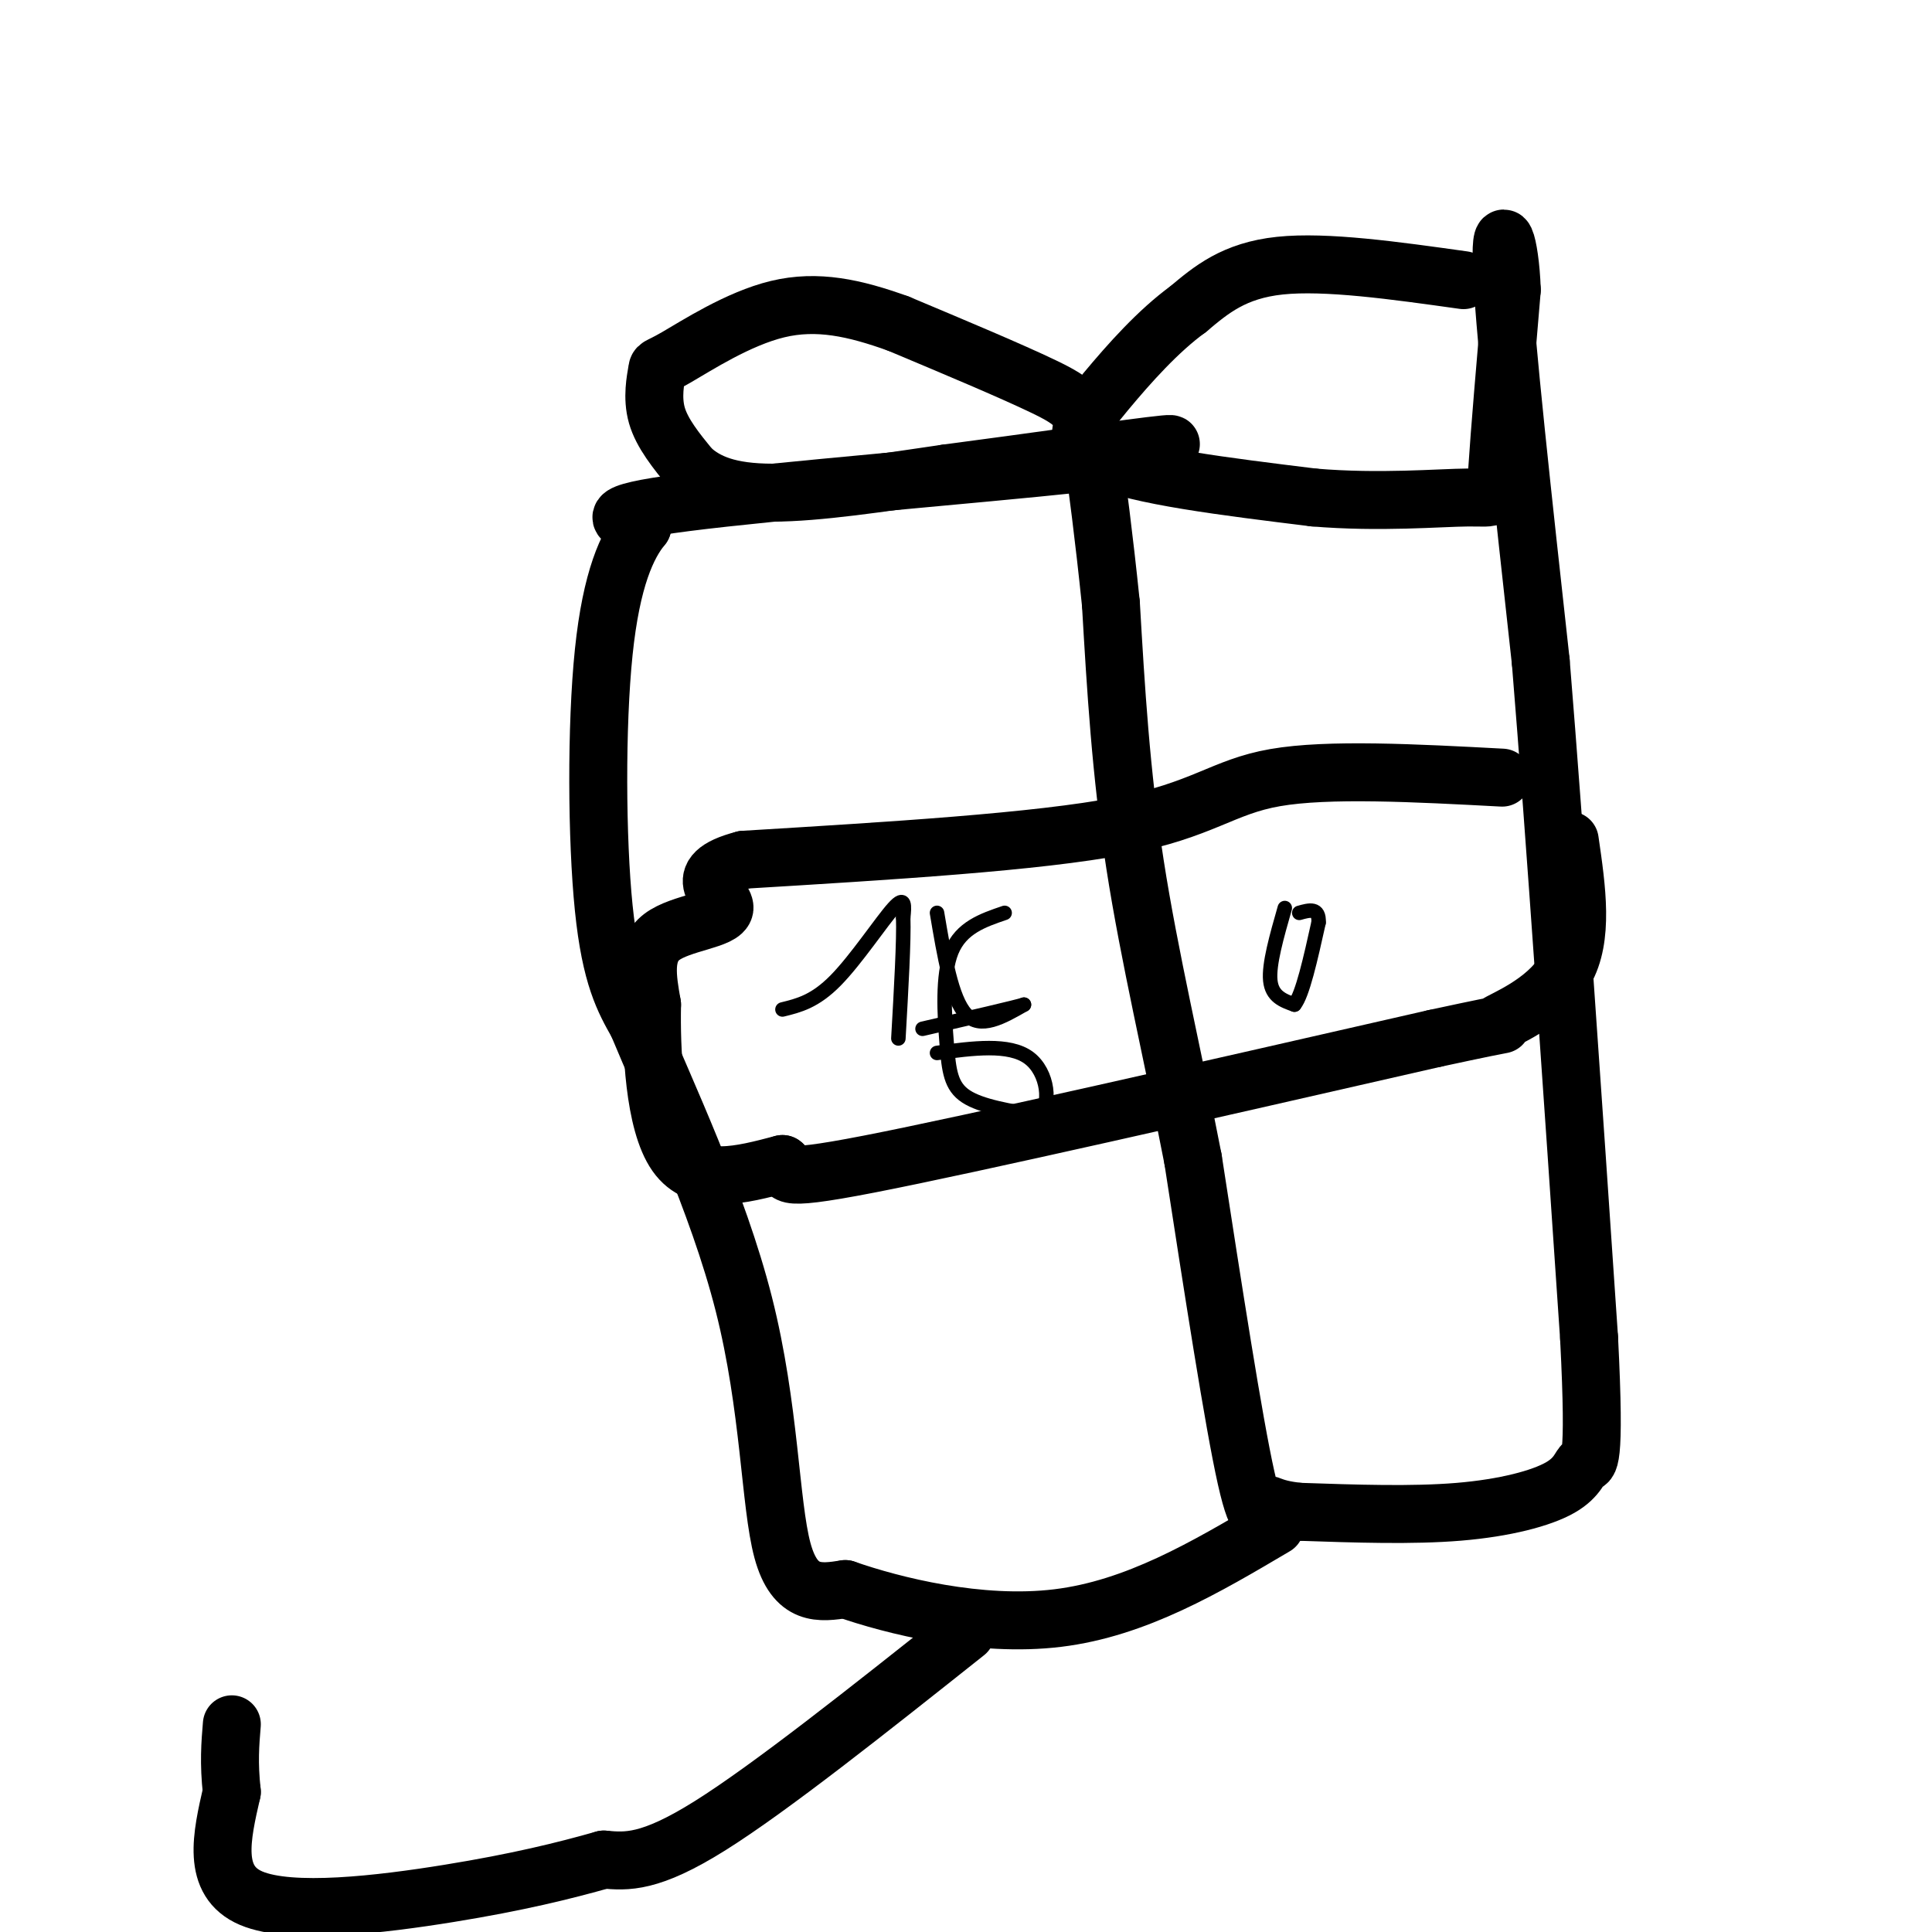
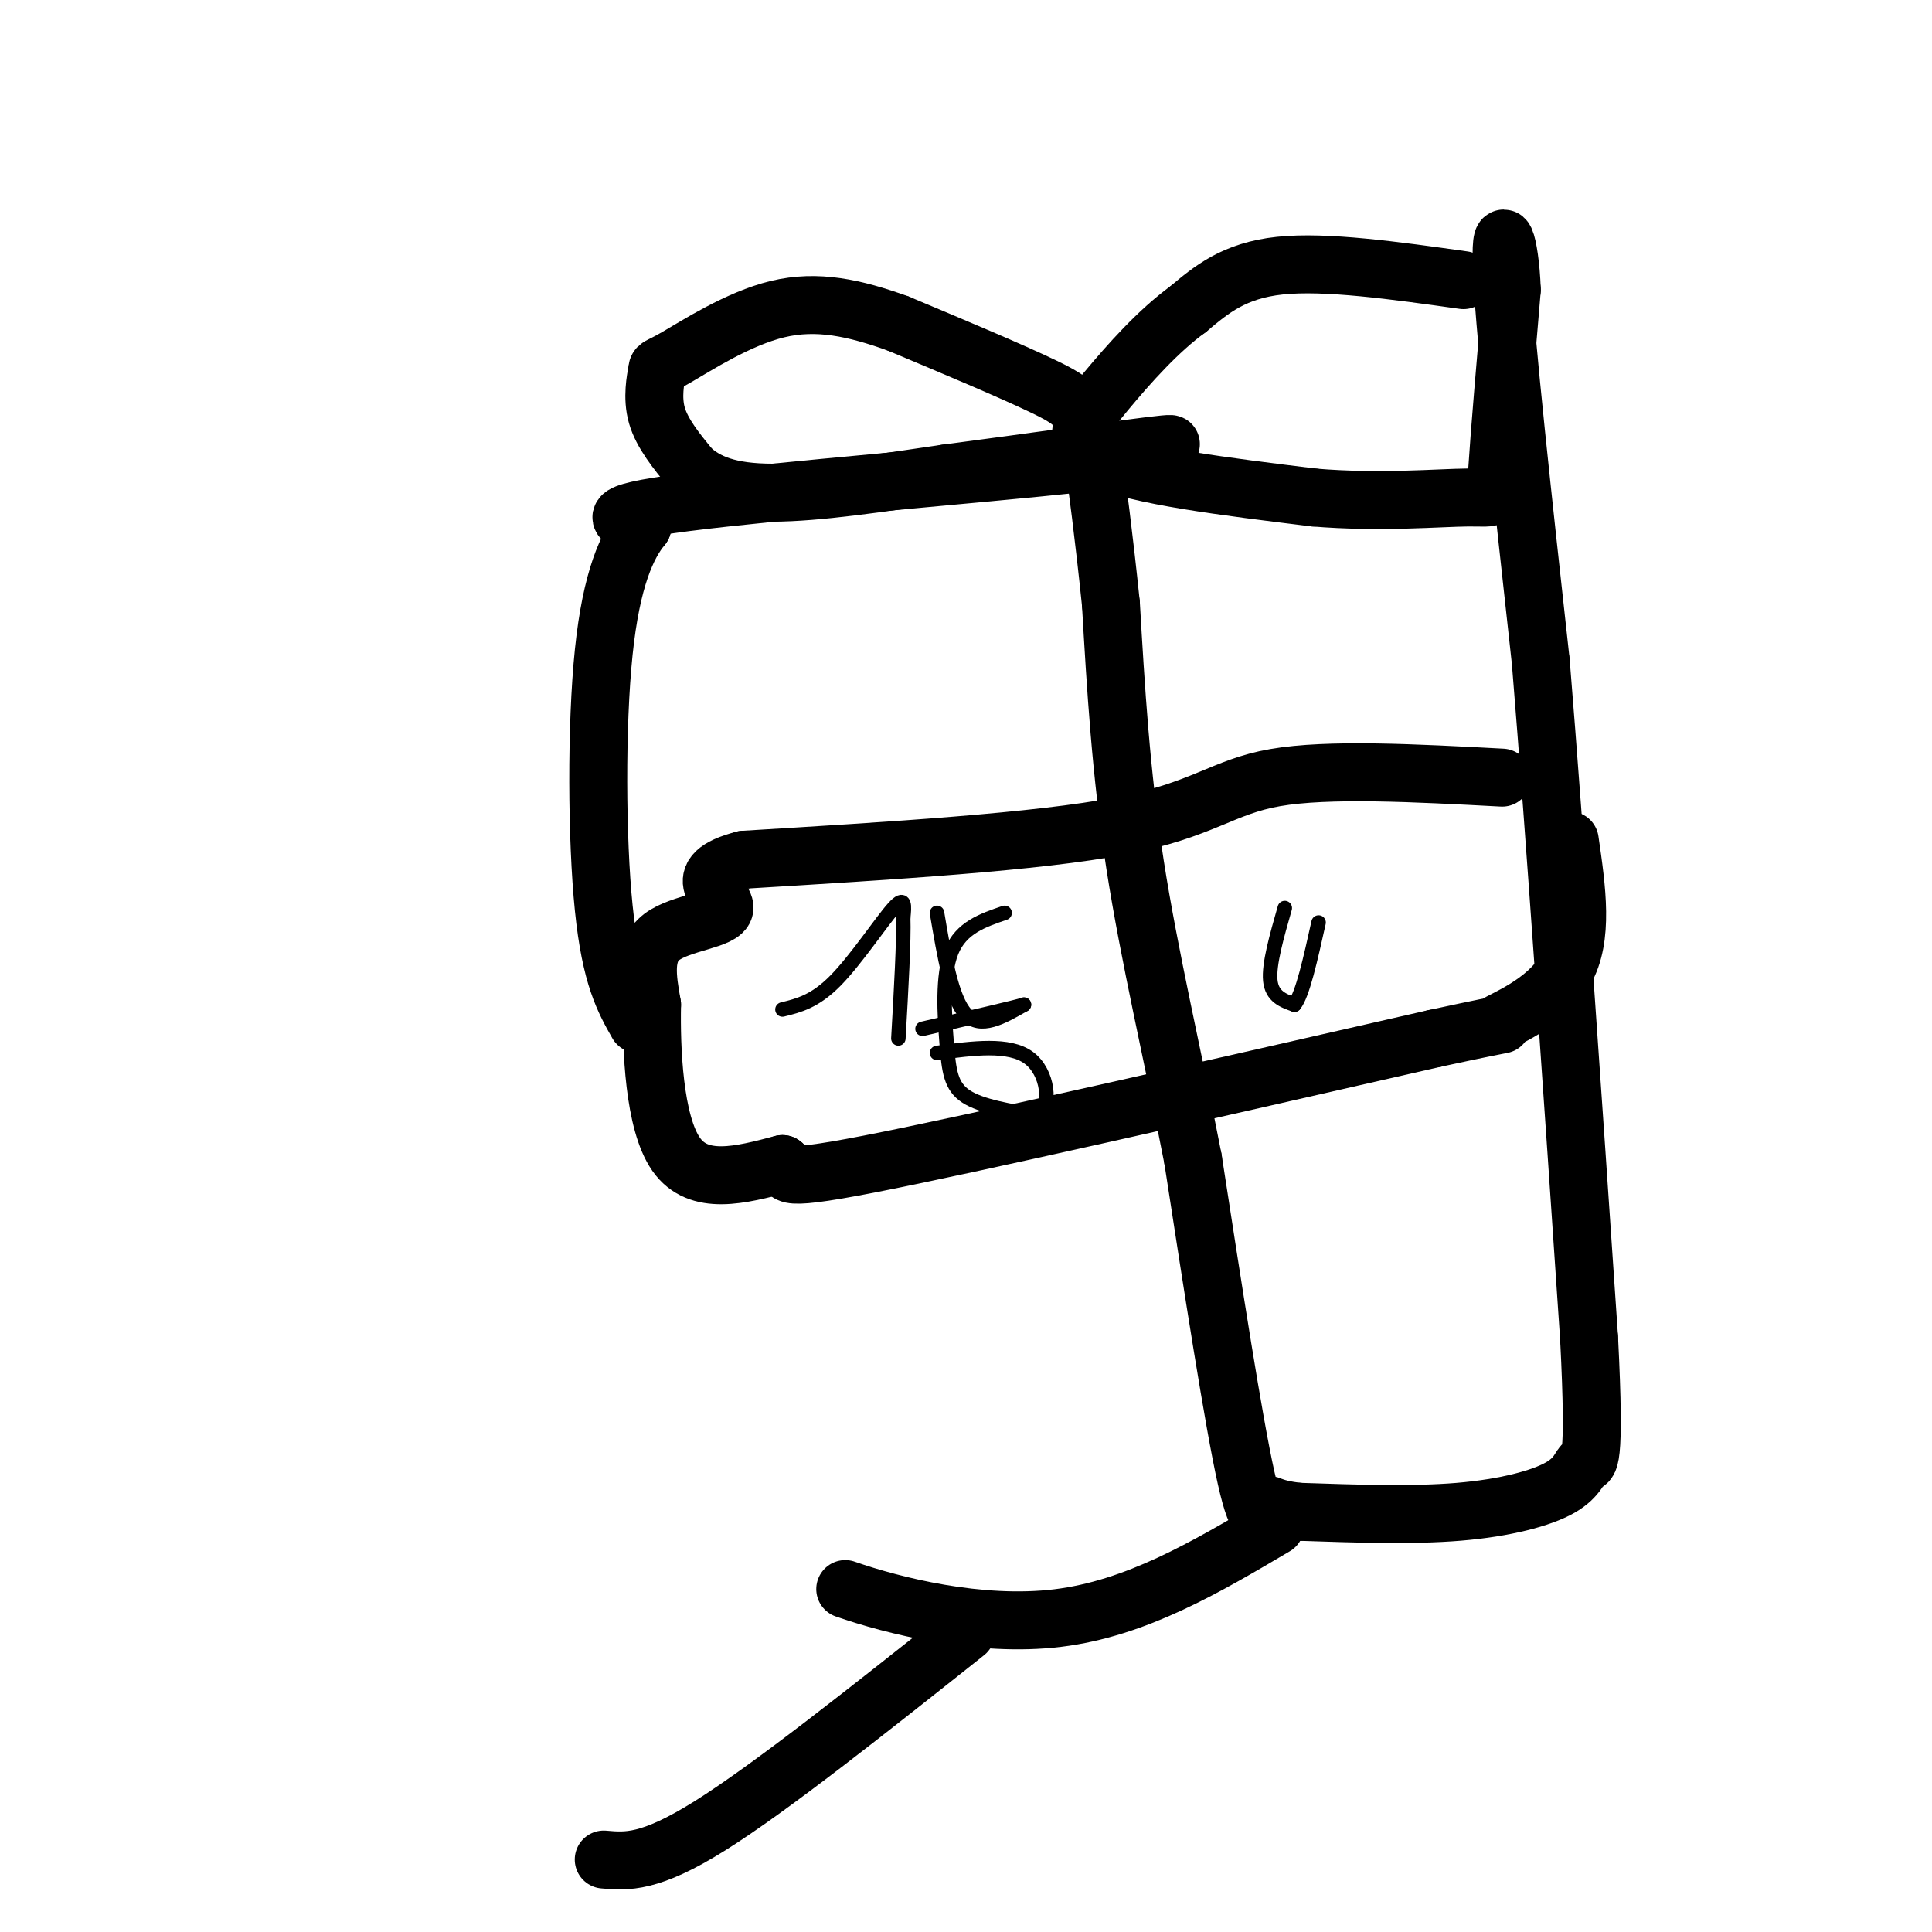
<svg xmlns="http://www.w3.org/2000/svg" viewBox="0 0 400 400" version="1.1">
  <g fill="none" stroke="#000000" stroke-width="12" stroke-linecap="round" stroke-linejoin="round">
    <path d="M303,58c-14.250,-2.000 -28.500,-4.000 -38,-3c-9.500,1.000 -14.250,5.000 -19,9" />
    <path d="M246,64c-6.202,4.500 -12.208,11.250 -17,17c-4.792,5.750 -8.369,10.500 -1,14c7.369,3.500 25.685,5.750 44,8" />
    <path d="M272,103c13.726,1.155 26.042,0.042 32,0c5.958,-0.042 5.560,0.988 6,-6c0.440,-6.988 1.720,-21.994 3,-37" />
    <path d="M313,60c-0.333,-9.978 -2.667,-16.422 -2,-3c0.667,13.422 4.333,46.711 8,80" />
    <path d="M319,137c3.000,36.667 6.500,88.333 10,140" />
    <path d="M329,277c1.394,27.324 -0.121,25.633 -1,26c-0.879,0.367 -1.121,2.791 -5,5c-3.879,2.209 -11.394,4.203 -21,5c-9.606,0.797 -21.303,0.399 -33,0" />
    <path d="M269,313c-6.583,-0.655 -6.542,-2.292 -7,-1c-0.458,1.292 -1.417,5.512 -4,-6c-2.583,-11.512 -6.792,-38.756 -11,-66" />
    <path d="M247,240c-4.156,-21.422 -9.044,-41.978 -12,-61c-2.956,-19.022 -3.978,-36.511 -5,-54" />
    <path d="M230,125c-1.500,-14.500 -2.750,-23.750 -4,-33" />
    <path d="M226,92c-1.511,-7.222 -3.289,-8.778 -10,-12c-6.711,-3.222 -18.356,-8.111 -30,-13" />
    <path d="M186,67c-9.088,-3.278 -16.808,-4.972 -25,-3c-8.192,1.972 -16.856,7.611 -21,10c-4.144,2.389 -3.770,1.528 -4,3c-0.230,1.472 -1.066,5.278 0,9c1.066,3.722 4.033,7.361 7,11" />
    <path d="M143,97c3.267,3.000 7.933,5.000 17,5c9.067,0.000 22.533,-2.000 36,-4" />
    <path d="M196,98c16.400,-2.133 39.400,-5.467 45,-6c5.600,-0.533 -6.200,1.733 -18,4" />
    <path d="M223,96c-20.400,2.178 -62.400,5.622 -81,8c-18.600,2.378 -13.800,3.689 -9,5" />
    <path d="M133,109c-3.119,3.786 -6.417,10.750 -8,26c-1.583,15.250 -1.452,38.786 0,53c1.452,14.214 4.226,19.107 7,24" />
-     <path d="M132,212c5.738,13.893 16.583,36.625 22,58c5.417,21.375 5.405,41.393 8,51c2.595,9.607 7.798,8.804 13,8" />
    <path d="M175,329c9.800,3.422 27.800,7.978 44,6c16.200,-1.978 30.600,-10.489 45,-19" />
    <path d="M311,161c-18.022,-0.956 -36.044,-1.911 -47,0c-10.956,1.911 -14.844,6.689 -32,10c-17.156,3.311 -47.578,5.156 -78,7" />
    <path d="M154,178c-12.226,3.155 -3.792,7.542 -4,10c-0.208,2.458 -9.060,2.988 -13,6c-3.940,3.012 -2.970,8.506 -2,14" />
    <path d="M135,208c-0.178,8.978 0.378,24.422 5,31c4.622,6.578 13.311,4.289 22,2" />
    <path d="M162,241c2.222,1.467 -3.222,4.133 18,0c21.222,-4.133 69.111,-15.067 117,-26" />
    <path d="M297,215c20.226,-4.369 12.292,-2.292 13,-3c0.708,-0.708 10.060,-4.202 14,-11c3.940,-6.798 2.470,-16.899 1,-27" />
    <path d="M200,338c-20.250,16.083 -40.500,32.167 -53,40c-12.500,7.833 -17.250,7.417 -22,7" />
-     <path d="M125,385c-8.250,2.345 -17.875,4.708 -32,7c-14.125,2.292 -32.750,4.512 -41,1c-8.250,-3.512 -6.125,-12.756 -4,-22" />
-     <path d="M48,371c-0.667,-6.000 -0.333,-10.000 0,-14" />
  </g>
  <g fill="none" stroke="#000000" stroke-width="3" stroke-linecap="round" stroke-linejoin="round">
    <path d="M162,209c3.356,-0.822 6.711,-1.644 11,-6c4.289,-4.356 9.511,-12.244 12,-15c2.489,-2.756 2.244,-0.378 2,2" />
    <path d="M187,190c0.167,4.500 -0.417,14.750 -1,25" />
    <path d="M194,189c1.500,8.917 3.000,17.833 6,21c3.000,3.167 7.500,0.583 12,-2" />
    <path d="M212,208c-1.500,0.500 -11.250,2.750 -21,5" />
    <path d="M208,189c-4.506,1.536 -9.012,3.071 -11,8c-1.988,4.929 -1.458,13.250 -1,19c0.458,5.750 0.845,8.929 4,11c3.155,2.071 9.077,3.036 15,4" />
    <path d="M215,231c2.733,-2.000 2.067,-9.000 -2,-12c-4.067,-3.000 -11.533,-2.000 -19,-1" />
    <path d="M266,188c-1.667,5.833 -3.333,11.667 -3,15c0.333,3.333 2.667,4.167 5,5" />
    <path d="M268,208c1.667,-2.000 3.333,-9.500 5,-17" />
-     <path d="M273,191c0.167,-3.167 -1.917,-2.583 -4,-2" />
  </g>
</svg>